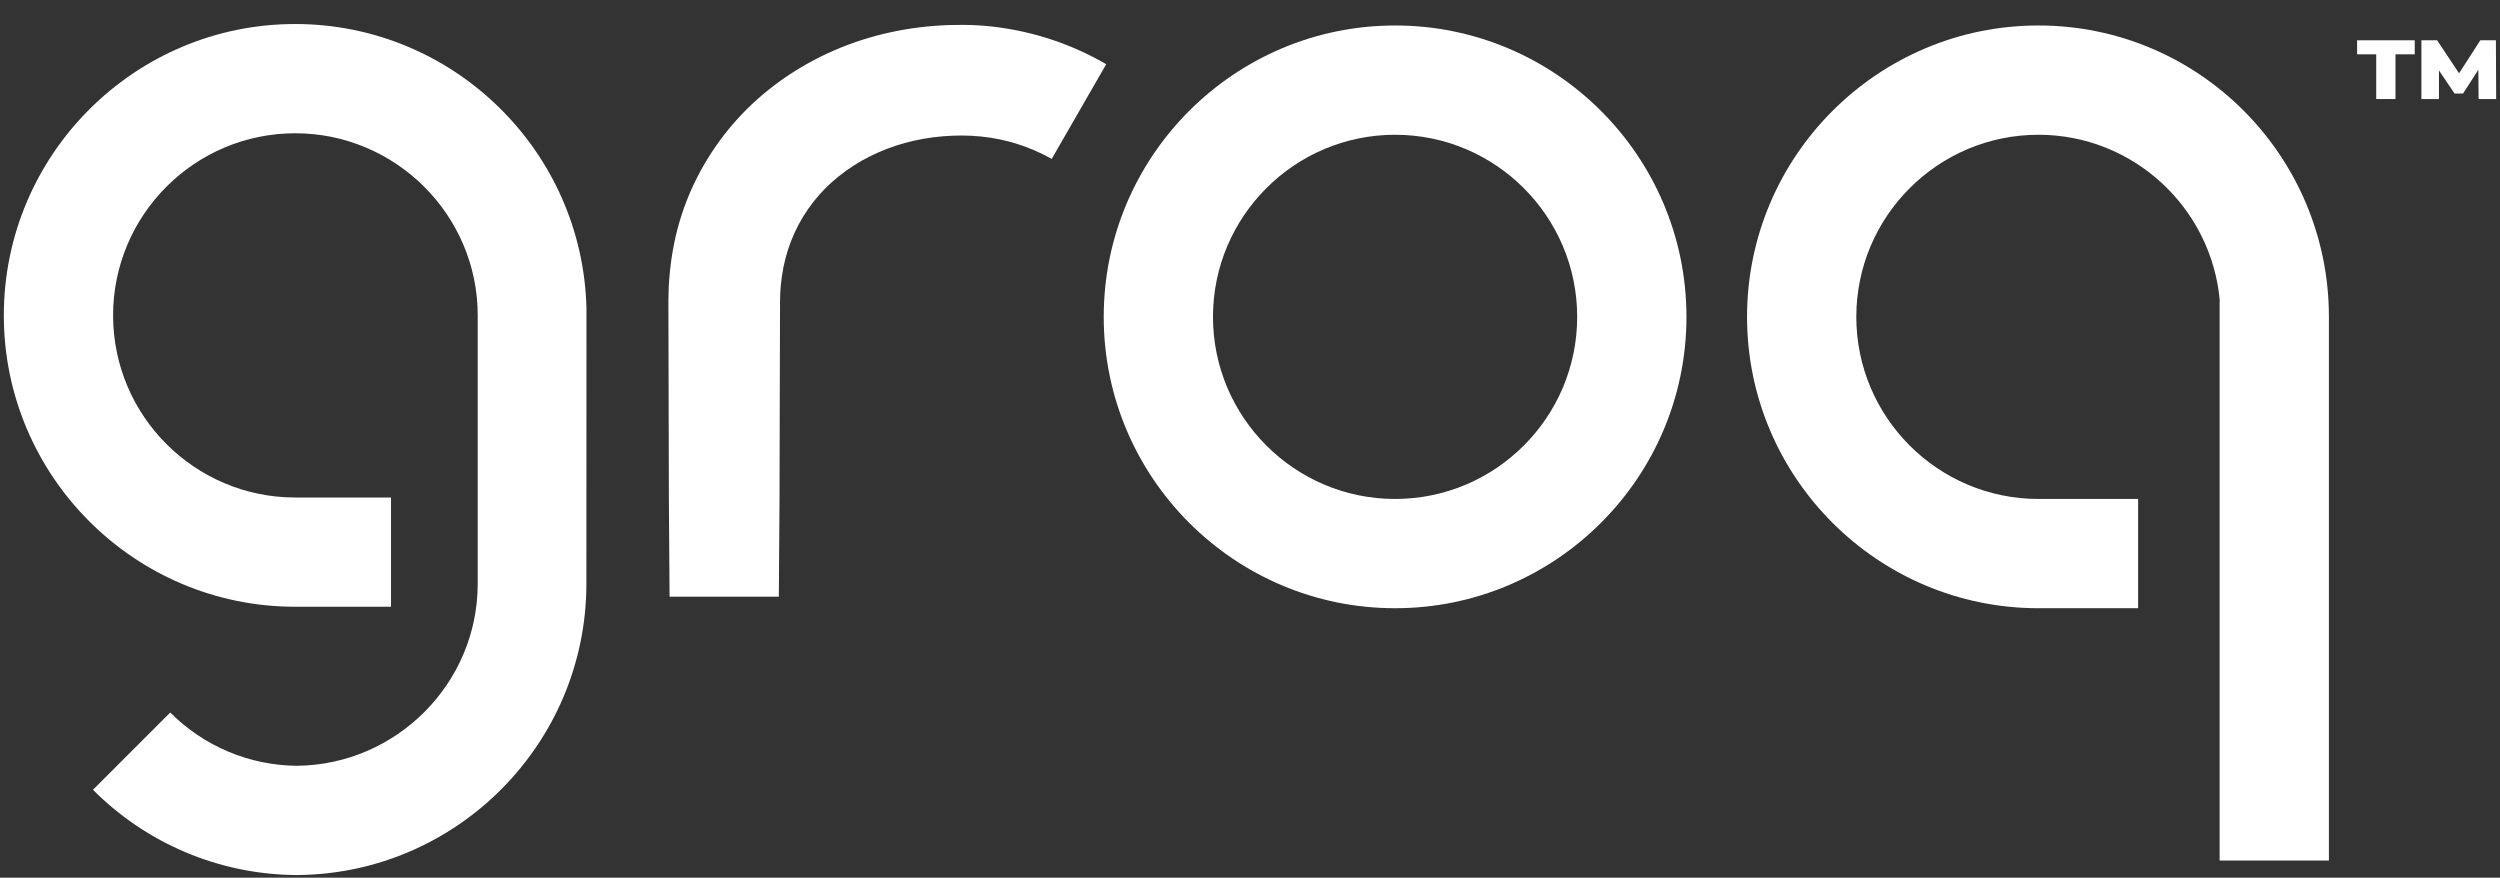
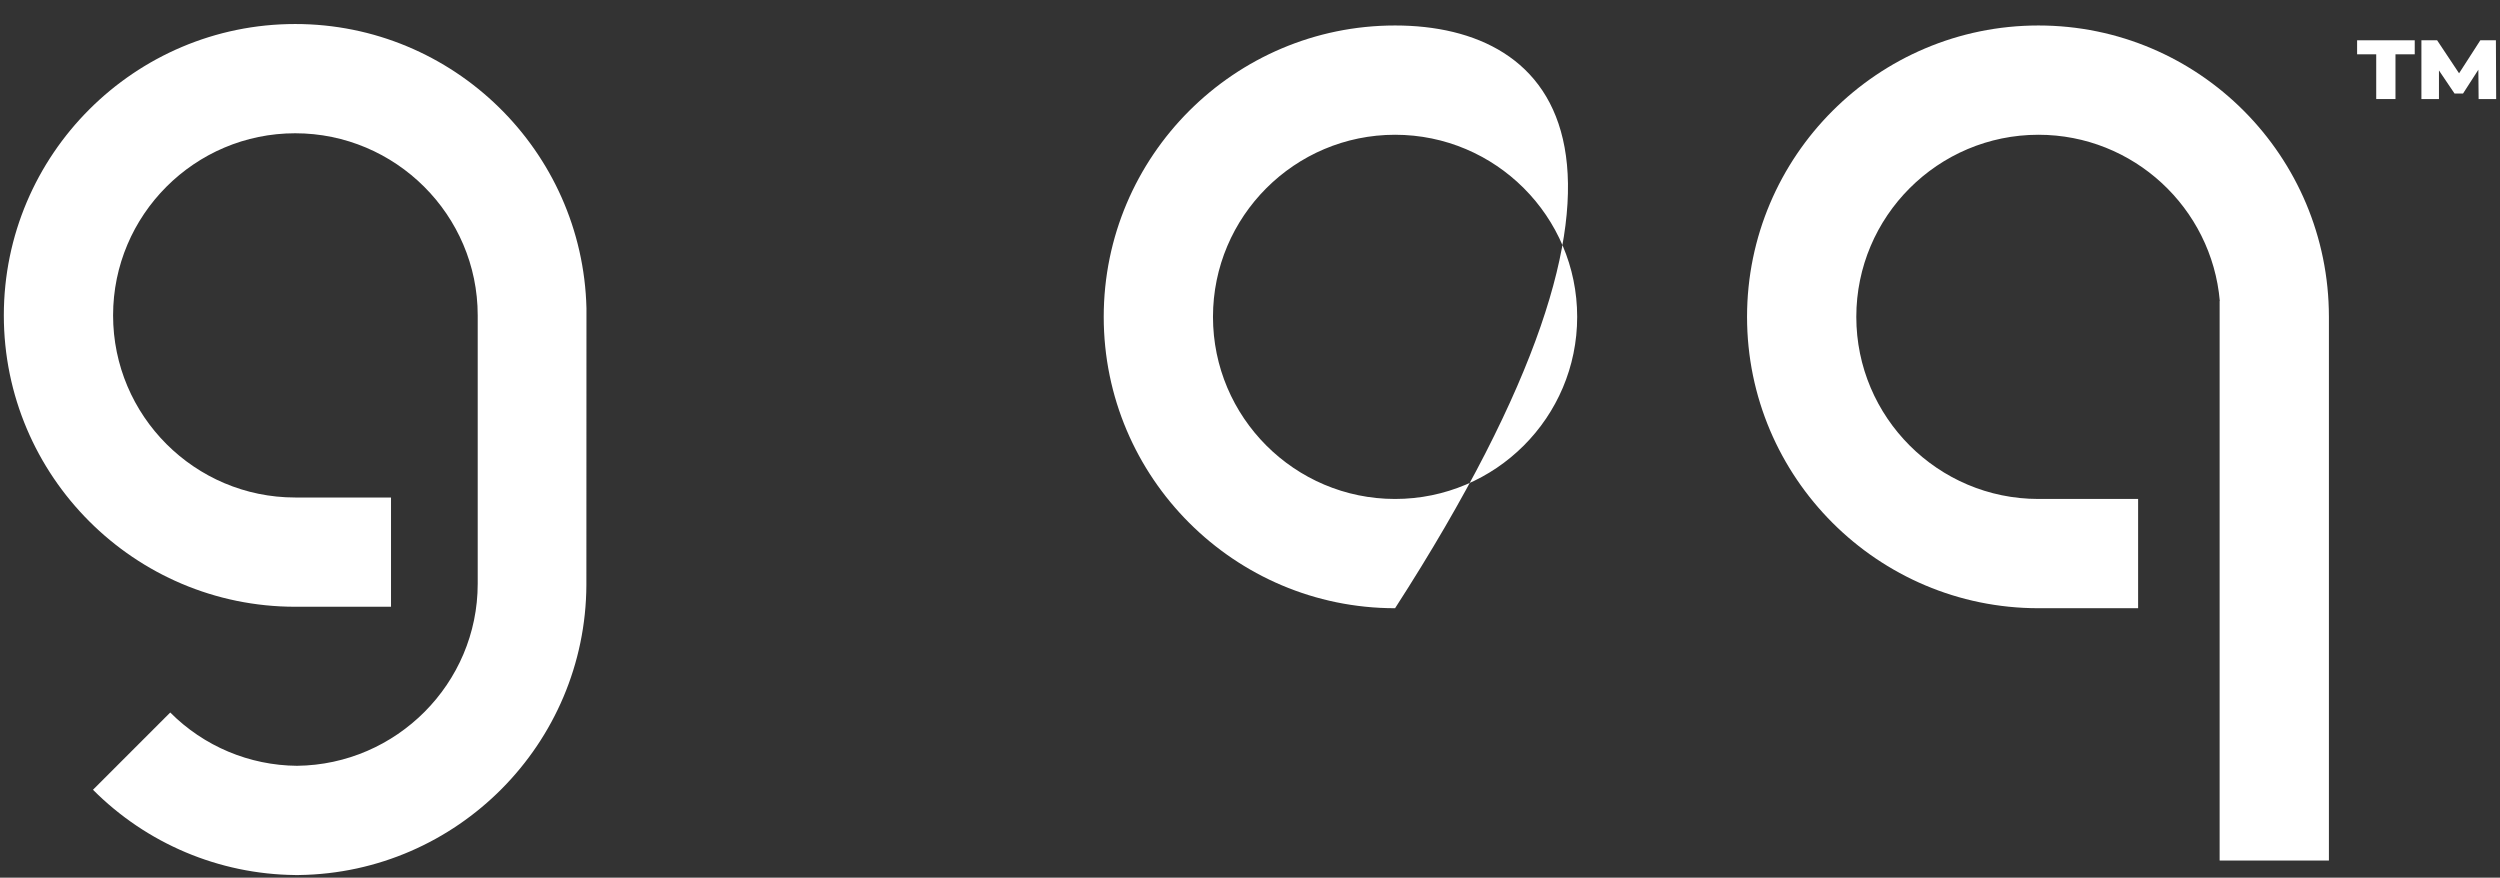
<svg xmlns="http://www.w3.org/2000/svg" width="94" height="33" viewBox="0 0 94 33" fill="#FFFFFF">
  <rect x="0" y="0" width="94" height="33" fill="#333333" stroke="none" />
-   <path d="M52.455 0.958C46.414 0.958 41.5 5.872 41.5 11.914C41.5 17.955 46.414 22.869 52.455 22.869C58.496 22.869 63.411 17.955 63.411 11.914C63.411 5.873 58.495 0.958 52.455 0.958ZM52.455 18.761C48.679 18.761 45.608 15.689 45.608 11.914C45.608 8.139 48.679 5.067 52.455 5.067C56.231 5.067 59.302 8.138 59.302 11.914C59.302 15.69 56.231 18.761 52.455 18.761Z" fill="#FFFFFF" />
-   <path d="M37.329 1.001C36.955 0.959 36.579 0.937 36.203 0.935C36.015 0.935 35.836 0.94 35.652 0.943C35.469 0.946 35.286 0.964 35.103 0.975C34.365 1.033 33.634 1.159 32.92 1.351C31.484 1.739 30.1 2.414 28.903 3.372C27.689 4.34 26.716 5.576 26.06 6.984C25.734 7.686 25.492 8.424 25.342 9.183C25.267 9.558 25.213 9.937 25.178 10.318C25.166 10.507 25.144 10.697 25.142 10.885L25.135 11.168L25.132 11.31V11.427L25.141 15.096L25.15 18.765L25.176 22.434H29.284L29.31 18.765L29.319 15.096L29.329 11.427V11.315L29.332 11.227L29.337 11.051C29.337 10.934 29.354 10.82 29.361 10.704C29.383 10.475 29.417 10.249 29.462 10.024C29.552 9.583 29.693 9.153 29.88 8.744C30.258 7.922 30.822 7.201 31.528 6.636C32.241 6.061 33.095 5.632 34.018 5.377C34.485 5.249 34.962 5.165 35.444 5.125C35.567 5.118 35.688 5.107 35.811 5.102C35.933 5.098 36.059 5.094 36.178 5.095C36.414 5.095 36.646 5.11 36.882 5.132C37.818 5.226 38.724 5.514 39.544 5.975L41.594 2.414C40.284 1.653 38.832 1.173 37.329 1.001Z" fill="#FFFFFF" />
+   <path d="M52.455 0.958C46.414 0.958 41.5 5.872 41.5 11.914C41.5 17.955 46.414 22.869 52.455 22.869C63.411 5.873 58.495 0.958 52.455 0.958ZM52.455 18.761C48.679 18.761 45.608 15.689 45.608 11.914C45.608 8.139 48.679 5.067 52.455 5.067C56.231 5.067 59.302 8.138 59.302 11.914C59.302 15.69 56.231 18.761 52.455 18.761Z" fill="#FFFFFF" />
  <path d="M11.099 0.903C5.058 0.903 0.144 5.818 0.144 11.858C0.144 17.899 5.058 22.814 11.099 22.814H14.702V18.706H11.099C7.324 18.706 4.252 15.634 4.252 11.858C4.252 8.083 7.324 5.011 11.099 5.011C14.875 5.011 17.962 8.083 17.962 11.858V21.948C17.962 25.699 14.908 28.754 11.166 28.794C9.376 28.779 7.664 28.059 6.401 26.79L3.496 29.695C5.51 31.719 8.238 32.871 11.092 32.901V32.903C11.117 32.903 11.142 32.903 11.166 32.903H11.243V32.901C17.198 32.821 22.02 27.966 22.048 21.997L22.051 11.59C21.908 5.673 17.05 0.903 11.099 0.903Z" fill="#FFFFFF" />
  <path d="M76.645 0.958C70.604 0.958 65.689 5.872 65.689 11.914C65.689 17.955 70.604 22.869 76.645 22.869H80.393V18.761H76.645C72.869 18.761 69.797 15.689 69.797 11.914C69.797 8.139 72.869 5.067 76.645 5.067C80.22 5.067 83.162 7.821 83.465 11.32H83.458V32.356H87.567V11.914C87.566 5.872 82.685 0.958 76.645 0.958Z" fill="#FFFFFF" />
  <path d="M93.846 1.515H93.26L92.461 2.756L91.636 1.515H91.045V3.724H91.705V2.649L92.291 3.517H92.61L93.186 2.622L93.196 3.724H93.856L93.846 1.515Z" fill="#FFFFFF" />
  <path d="M88.627 2.042H89.346V3.724H90.07V2.042H90.794V1.515H88.627V2.042Z" fill="#FFFFFF" />
</svg>